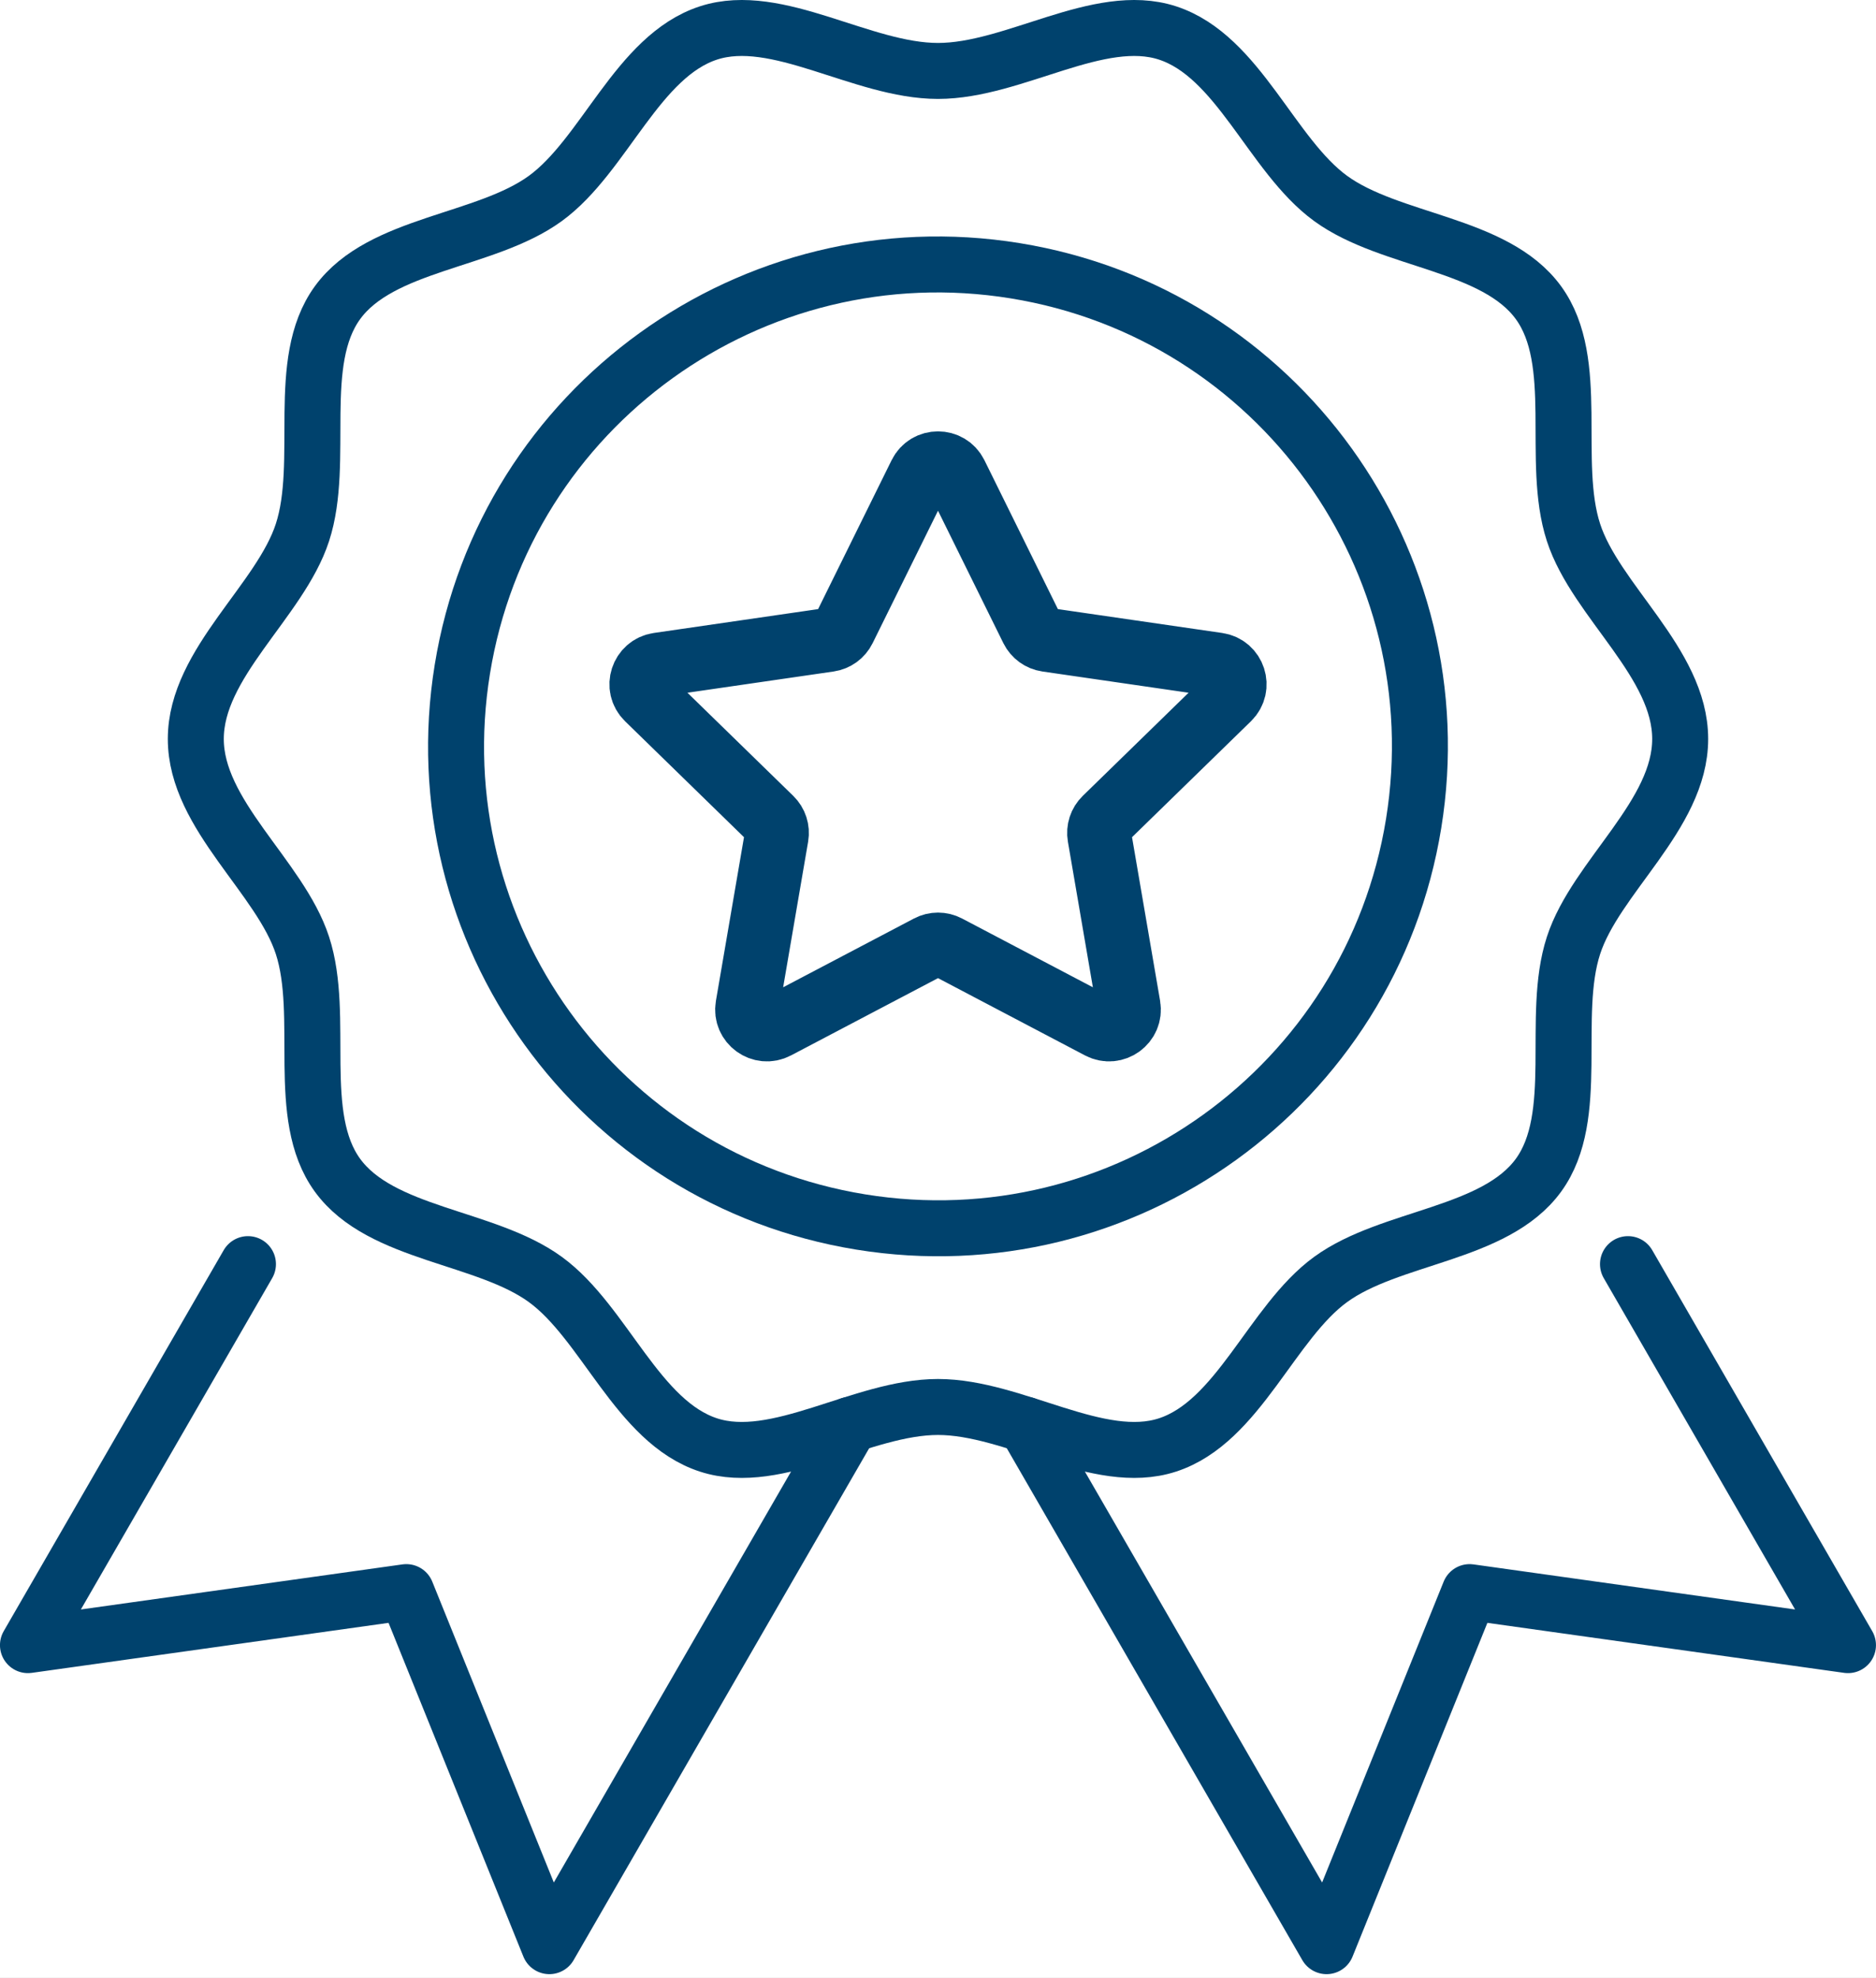
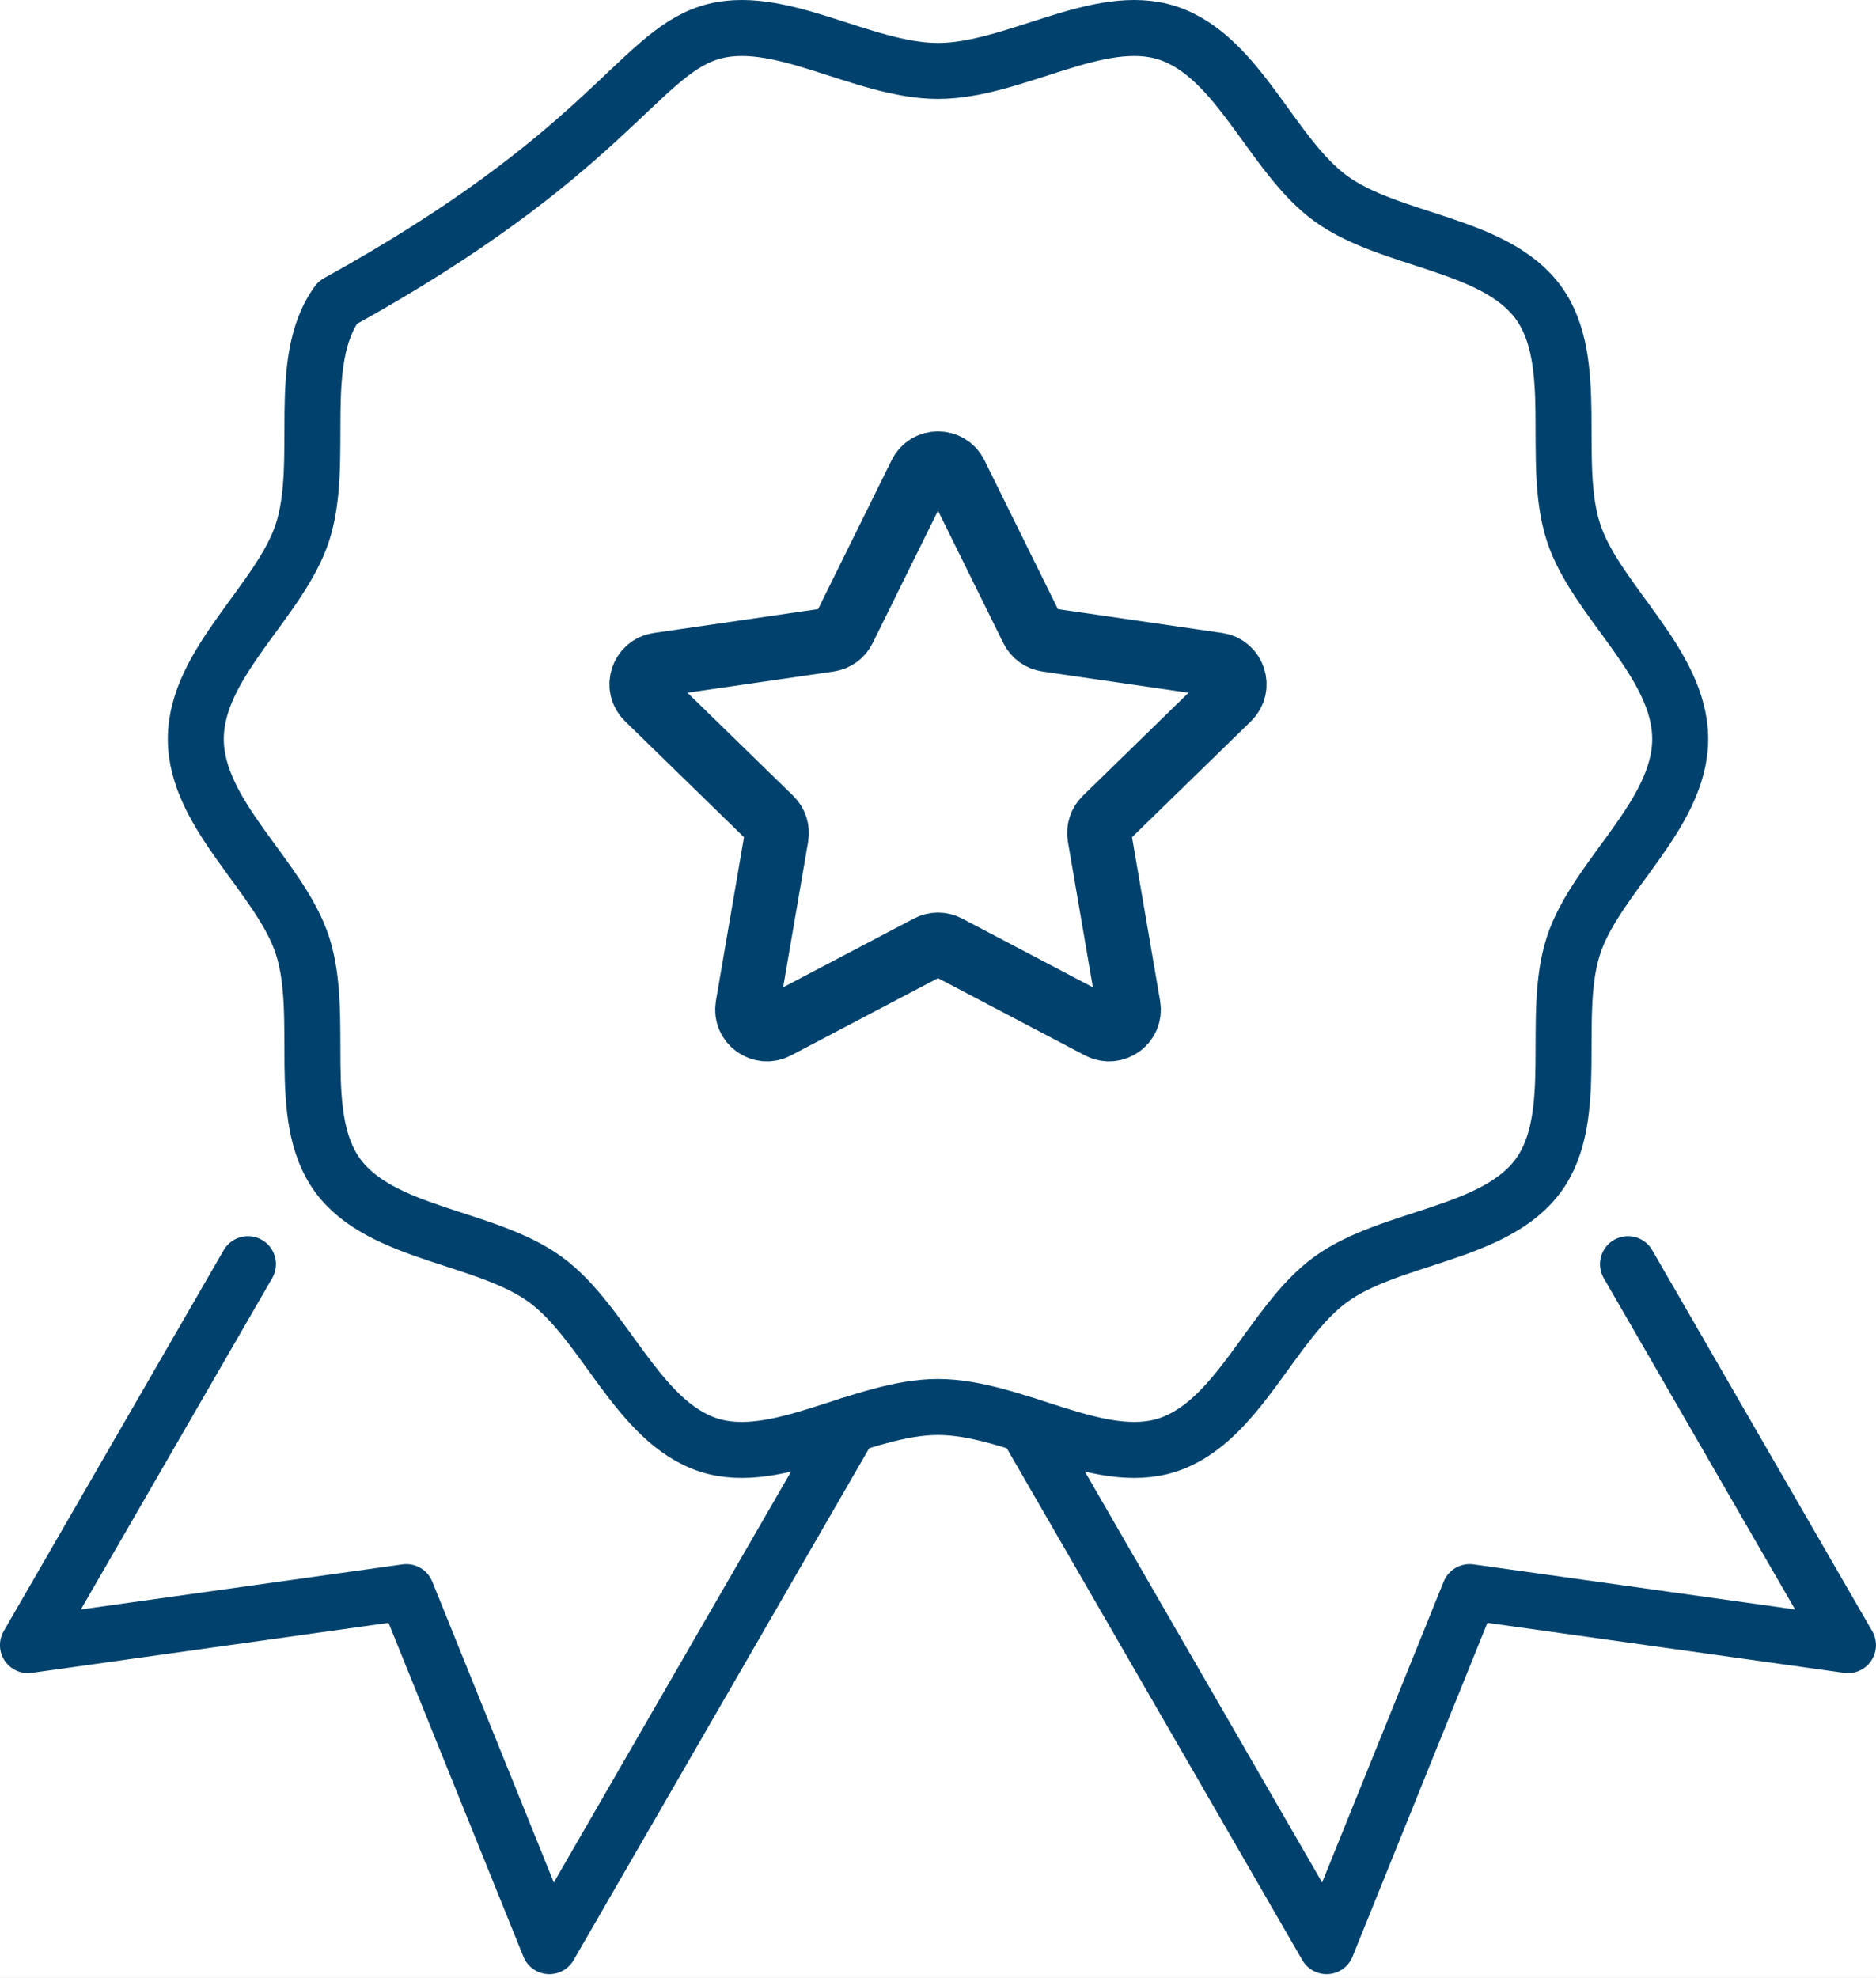
<svg xmlns="http://www.w3.org/2000/svg" width="92" height="97" viewBox="0 0 92 97" fill="none">
  <rect width="92" height="97" fill="#A2A2A2" />
  <g clip-path="url(#clip0_63_646)">
    <rect width="1920" height="7316" transform="translate(-896 -4189)" fill="white" />
    <g clip-path="url(#clip1_63_646)">
-       <path d="M69.325 40.389C71.416 27.507 62.667 15.369 49.785 13.278C36.902 11.188 24.764 19.936 22.674 32.819C20.583 45.701 29.332 57.839 42.214 59.929C55.097 62.02 67.235 53.271 69.325 40.389Z" stroke="#00426D" stroke-width="2.745" stroke-linecap="round" stroke-linejoin="round" />
      <path d="M50.293 69.873L65.056 95.444L72.071 78.08L90.626 80.681L79.837 61.995" stroke="#00426D" stroke-width="2.745" stroke-linecap="round" stroke-linejoin="round" />
      <path d="M41.704 69.873L26.941 95.444L19.926 78.08L1.371 80.681L12.16 61.995" stroke="#00426D" stroke-width="2.745" stroke-linecap="round" stroke-linejoin="round" />
-       <path d="M82.397 36.24C82.397 39.971 78.258 43.002 77.165 46.368C76.032 49.856 77.56 54.733 75.447 57.637C73.312 60.569 68.188 60.613 65.255 62.747C62.352 64.86 60.738 69.732 57.25 70.865C53.884 71.958 49.73 69.001 45.999 69.001C42.269 69.001 38.114 71.958 34.748 70.865C31.26 69.732 29.646 64.86 26.743 62.747C23.81 60.612 18.686 60.569 16.551 57.636C14.438 54.733 15.966 49.856 14.833 46.367C13.74 43.001 9.602 39.97 9.602 36.24C9.602 32.51 13.74 29.479 14.833 26.112C15.966 22.624 14.438 17.747 16.552 14.843C18.686 11.911 23.811 11.867 26.743 9.733C29.647 7.62 31.26 2.748 34.749 1.615C38.115 0.522 42.269 3.479 45.999 3.479C49.73 3.479 53.884 0.522 57.25 1.615C60.739 2.748 62.352 7.62 65.256 9.733C68.188 11.868 73.313 11.911 75.447 14.844C77.56 17.748 76.032 22.625 77.165 26.113C78.258 29.479 82.397 32.51 82.397 36.24Z" stroke="#00426D" stroke-width="2.745" stroke-linecap="round" stroke-linejoin="round" />
+       <path d="M82.397 36.24C82.397 39.971 78.258 43.002 77.165 46.368C76.032 49.856 77.56 54.733 75.447 57.637C73.312 60.569 68.188 60.613 65.255 62.747C62.352 64.86 60.738 69.732 57.25 70.865C53.884 71.958 49.73 69.001 45.999 69.001C42.269 69.001 38.114 71.958 34.748 70.865C31.26 69.732 29.646 64.86 26.743 62.747C23.81 60.612 18.686 60.569 16.551 57.636C14.438 54.733 15.966 49.856 14.833 46.367C13.74 43.001 9.602 39.97 9.602 36.24C9.602 32.51 13.74 29.479 14.833 26.112C15.966 22.624 14.438 17.747 16.552 14.843C29.647 7.62 31.26 2.748 34.749 1.615C38.115 0.522 42.269 3.479 45.999 3.479C49.73 3.479 53.884 0.522 57.25 1.615C60.739 2.748 62.352 7.62 65.256 9.733C68.188 11.868 73.313 11.911 75.447 14.844C77.56 17.748 76.032 22.625 77.165 26.113C78.258 29.479 82.397 32.51 82.397 36.24Z" stroke="#00426D" stroke-width="2.745" stroke-linecap="round" stroke-linejoin="round" />
      <path d="M46.87 23.264L50.613 30.849C50.755 31.135 51.028 31.333 51.344 31.379L59.714 32.595C60.51 32.711 60.827 33.688 60.252 34.249L54.195 40.154C53.966 40.376 53.862 40.697 53.916 41.012L55.346 49.349C55.481 50.141 54.65 50.745 53.938 50.371L46.452 46.435C46.169 46.286 45.831 46.286 45.549 46.435L38.062 50.371C37.351 50.745 36.519 50.141 36.655 49.349L38.085 41.012C38.139 40.697 38.035 40.376 37.806 40.154L31.749 34.249C31.173 33.688 31.491 32.711 32.286 32.595L40.657 31.379C40.973 31.333 41.246 31.135 41.387 30.849L45.131 23.264C45.486 22.543 46.514 22.543 46.87 23.264Z" stroke="#00426D" stroke-width="3.137" stroke-linecap="round" stroke-linejoin="round" />
    </g>
  </g>
  <defs>
    <clipPath id="clip0_63_646">
      <rect width="1920" height="7316" fill="white" transform="translate(-896 -4189)" />
    </clipPath>
    <clipPath id="clip1_63_646">
      <rect width="92" height="96.817" fill="white" />
    </clipPath>
  </defs>
</svg>